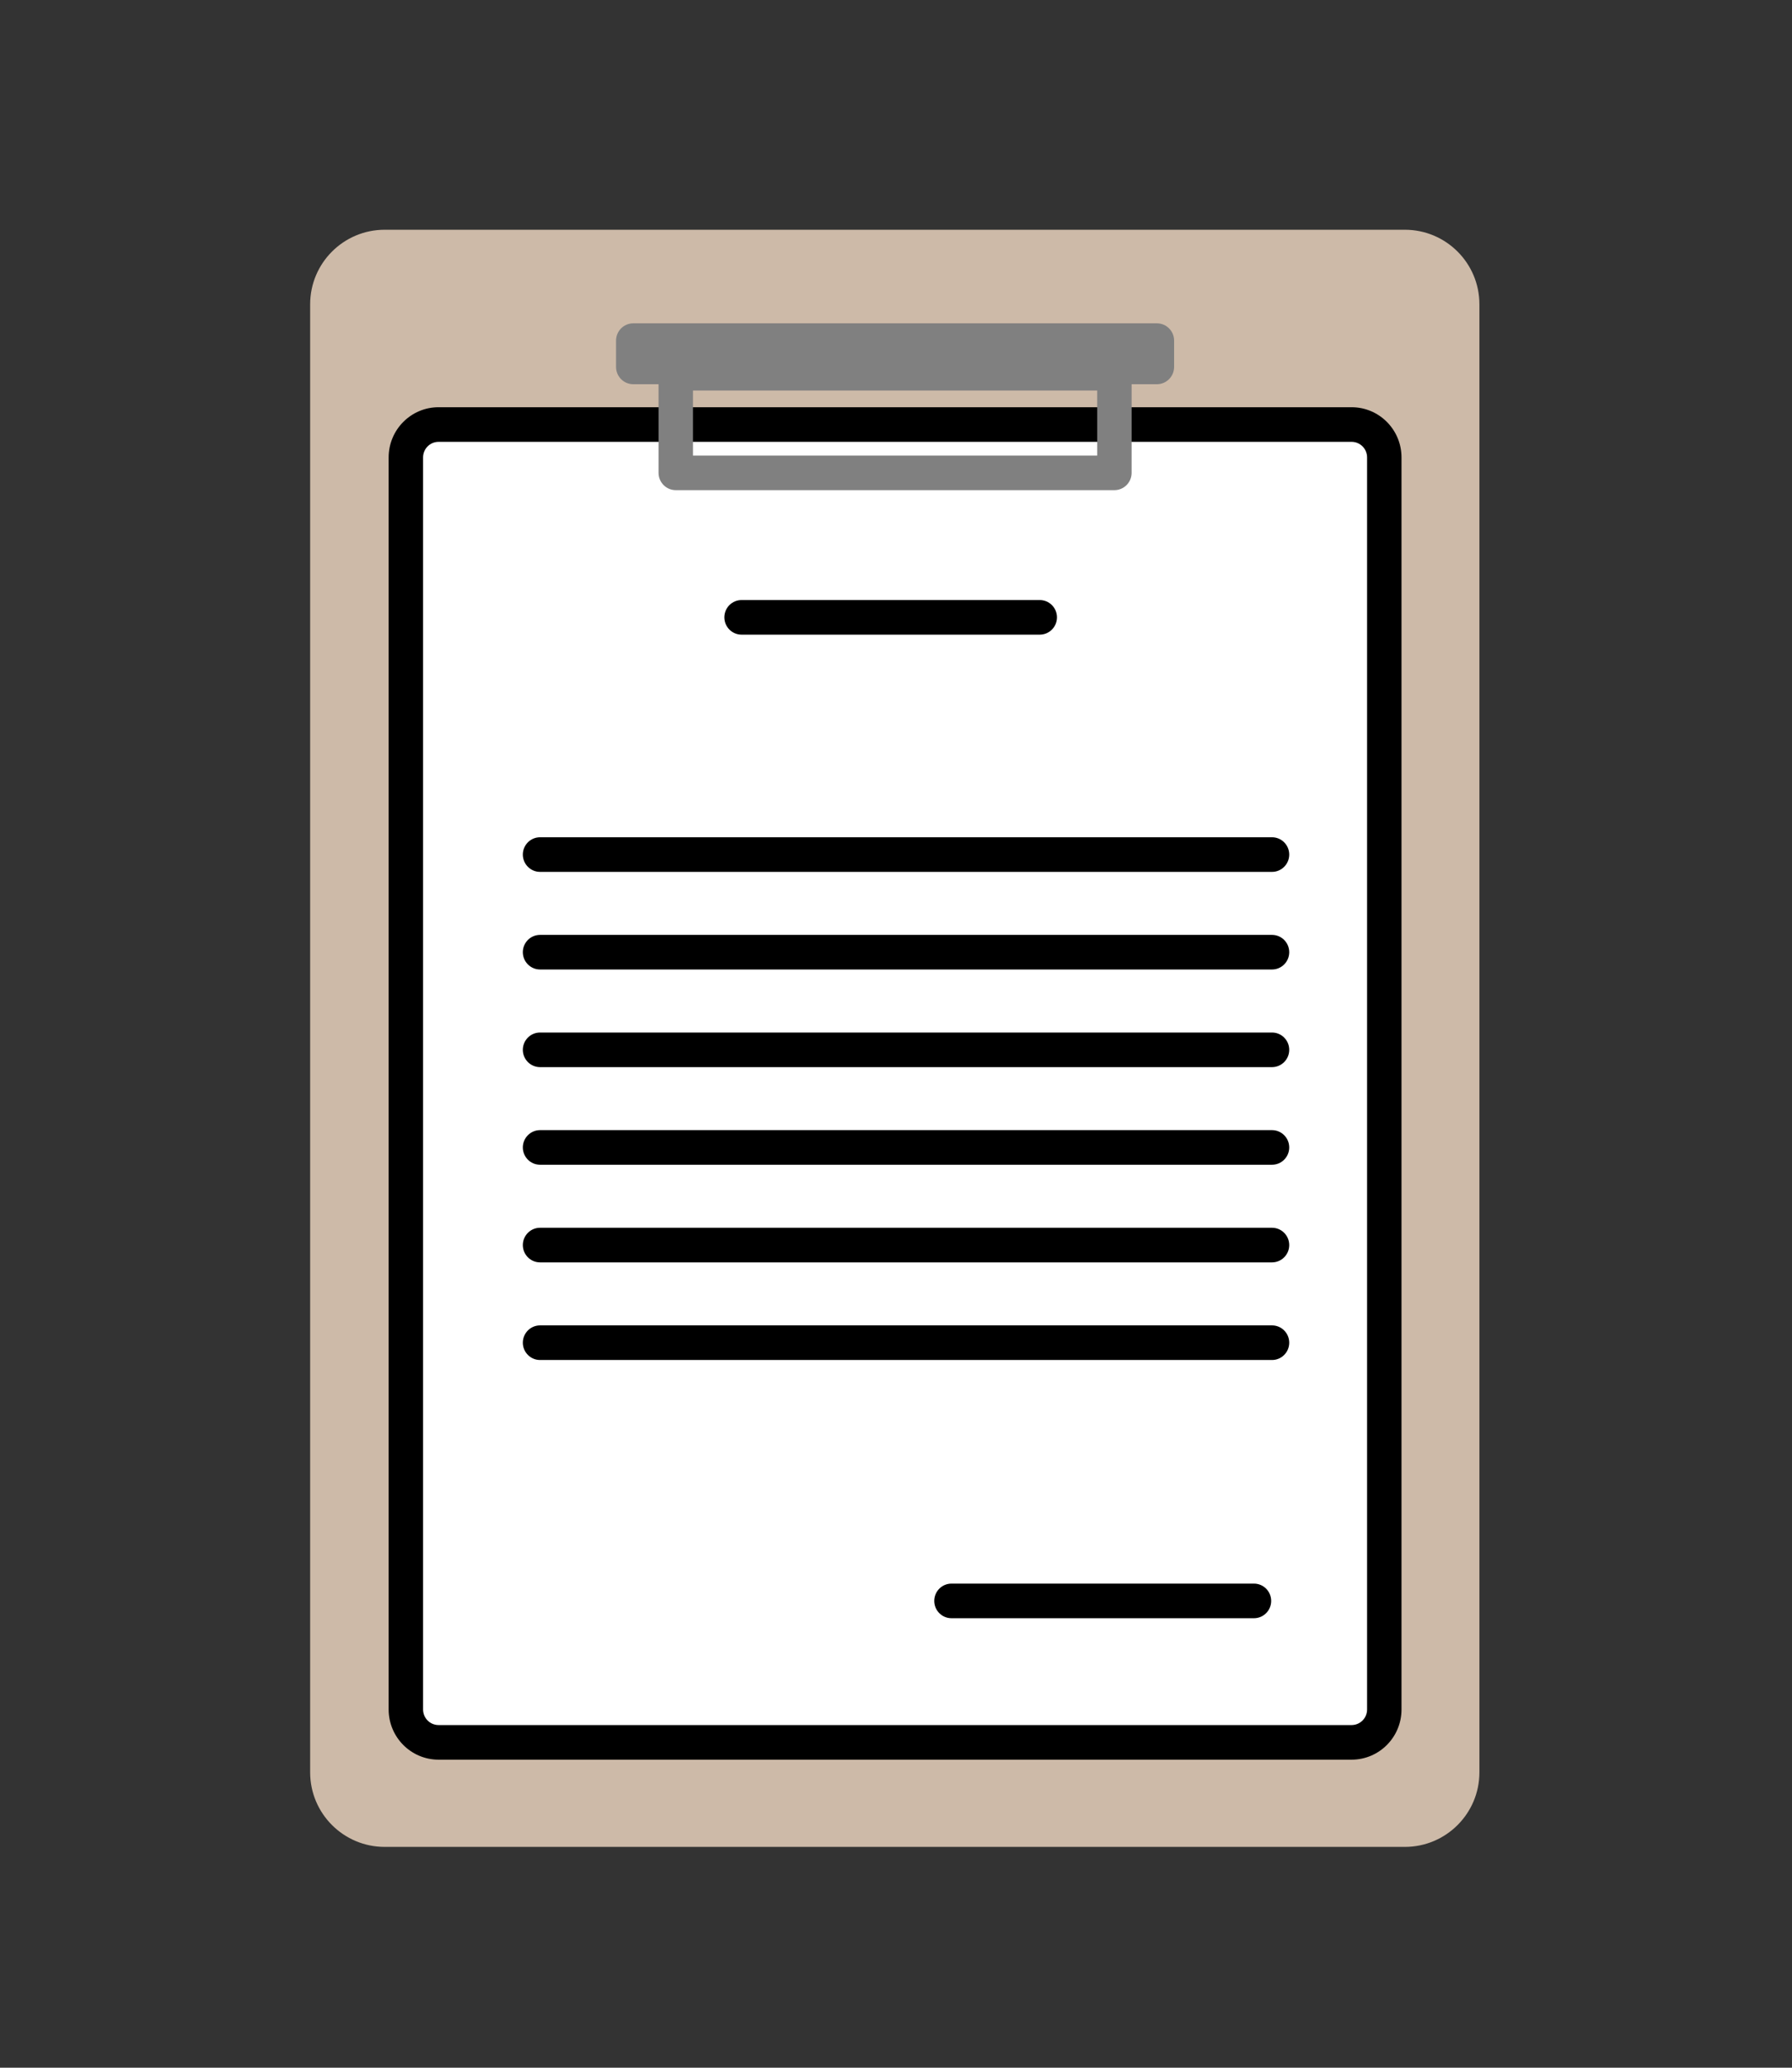
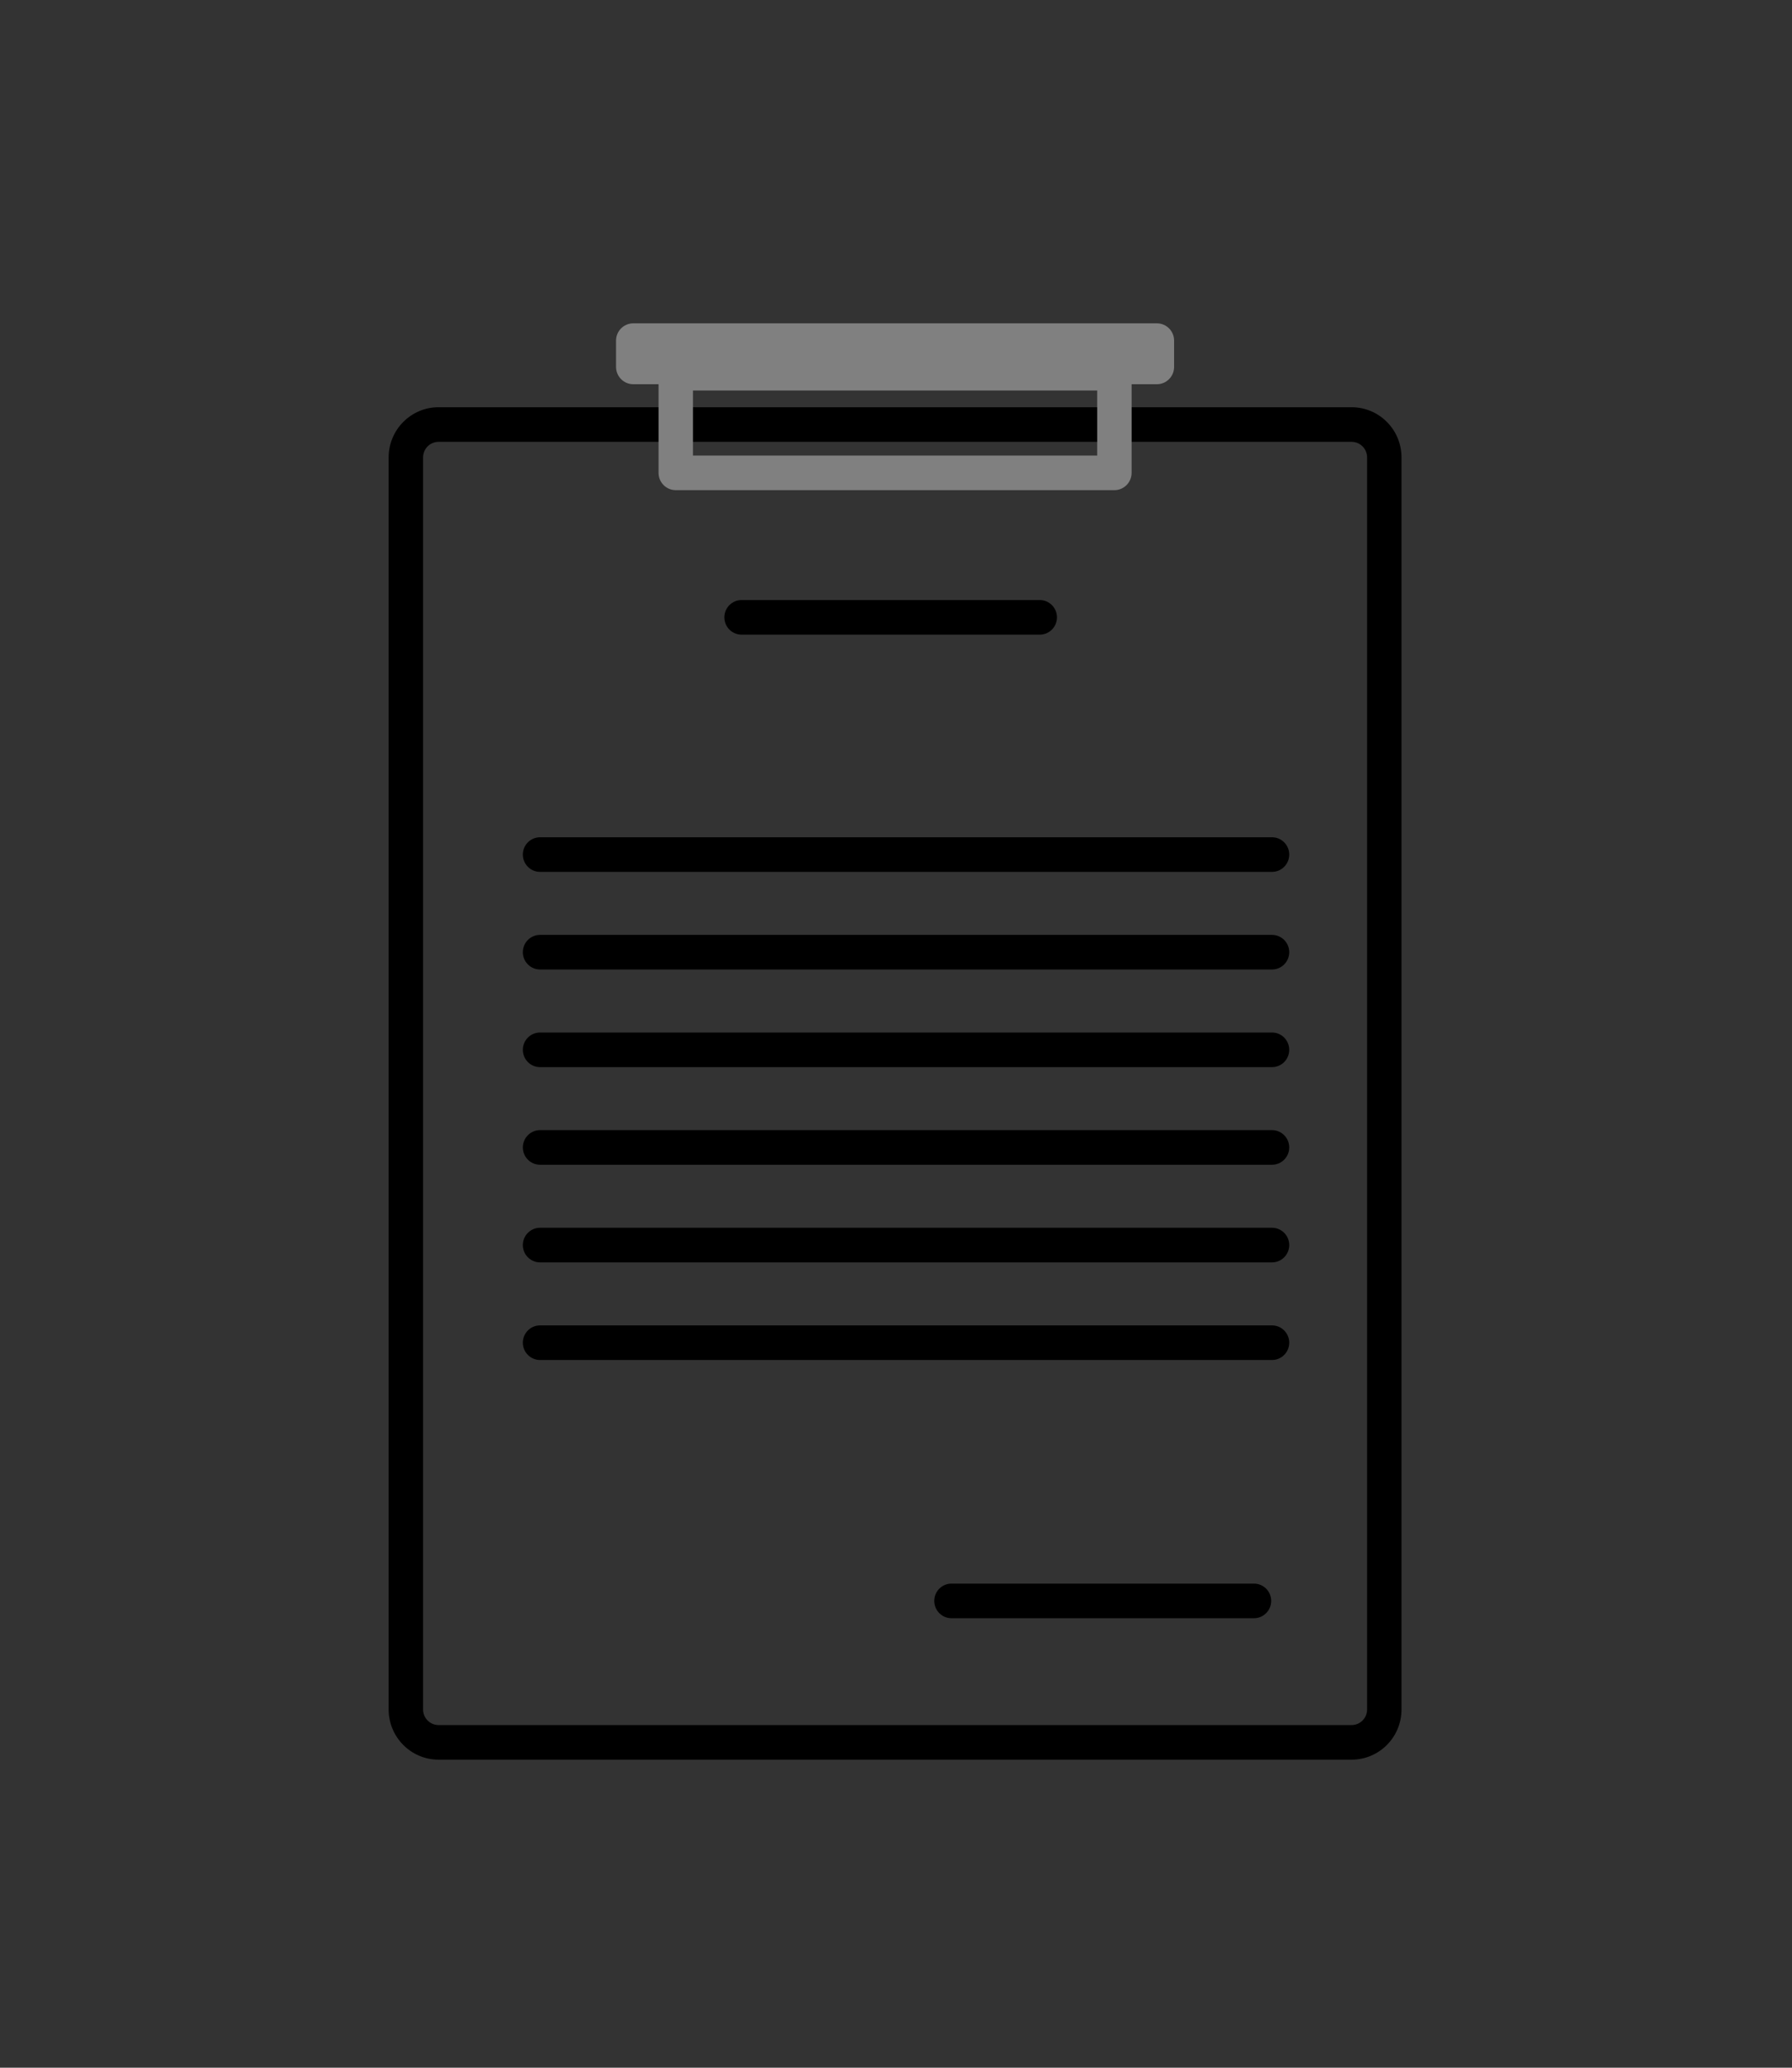
<svg xmlns="http://www.w3.org/2000/svg" width="156" height="180" viewBox="0 0 156 180" fill="none">
  <rect x="0" y="0" width="156" height="180" fill="#333333" stroke="none" />
  <g clip-path="url(#clip0_166_4252)">
    <g clip-path="url(#clip1_166_4252)">
-       <path fill-rule="evenodd" clip-rule="evenodd" d="M128.788 26.491C128.788 22.906 125.882 20 122.297 20C103.947 20 51.841 20 33.491 20C29.906 20 27 22.906 27 26.491C27 50.029 27 130.747 27 154.286C27 157.871 29.906 160.777 33.491 160.777C51.841 160.777 103.947 160.777 122.297 160.777C125.882 160.777 128.788 157.87 128.788 154.286C128.788 130.747 128.788 50.03 128.788 26.491Z" fill="#CDBAA8" />
-       <path fill-rule="evenodd" clip-rule="evenodd" d="M120.507 39.82C120.507 38.239 119.234 36.957 117.661 36.957C104.679 36.957 51.16 36.957 38.178 36.957C36.606 36.957 35.332 38.239 35.332 39.82C35.332 55.709 35.332 132.924 35.332 148.814C35.332 150.394 36.606 151.676 38.178 151.676C51.16 151.676 104.679 151.676 117.661 151.676C119.234 151.676 120.507 150.394 120.507 148.814C120.507 132.924 120.507 55.709 120.507 39.82Z" fill="white" />
      <path fill-rule="evenodd" clip-rule="evenodd" d="M122.006 39.82C122.006 37.406 120.061 35.45 117.661 35.45C104.68 35.45 51.16 35.45 38.178 35.45C35.779 35.45 33.834 37.406 33.834 39.82C33.834 55.709 33.834 132.924 33.834 148.814C33.834 151.227 35.779 153.183 38.178 153.183C51.16 153.183 104.68 153.183 117.661 153.183C120.061 153.183 122.006 151.227 122.006 148.814C122.006 132.924 122.006 55.709 122.006 39.82ZM119.01 39.82C119.01 55.709 119.01 132.924 119.01 148.814C119.01 149.563 118.407 150.17 117.661 150.17H38.178C37.434 150.17 36.83 149.563 36.83 148.814C36.83 132.924 36.83 55.709 36.83 39.82C36.83 39.071 37.434 38.463 38.178 38.463H117.661C118.407 38.463 119.01 39.071 119.01 39.82ZM82.828 140.87H109.163C109.989 140.87 110.661 140.195 110.661 139.364C110.661 138.532 109.989 137.857 109.163 137.857H82.828C82.001 137.857 81.33 138.532 81.33 139.364C81.33 140.195 82.001 140.87 82.828 140.87ZM47.013 118.391H110.734C111.561 118.391 112.232 117.717 112.232 116.885C112.232 116.054 111.561 115.378 110.734 115.378H47.013C46.186 115.378 45.515 116.054 45.515 116.885C45.516 117.717 46.187 118.391 47.013 118.391ZM47.013 109.893H110.734C111.561 109.893 112.232 109.218 112.232 108.387C112.232 107.555 111.561 106.88 110.734 106.88H47.013C46.186 106.88 45.515 107.555 45.515 108.387C45.515 109.218 46.187 109.893 47.013 109.893ZM47.013 101.394H110.734C111.561 101.394 112.232 100.719 112.232 99.888C112.232 99.057 111.561 98.381 110.734 98.381H47.013C46.186 98.381 45.515 99.057 45.515 99.888C45.516 100.719 46.187 101.394 47.013 101.394ZM47.013 92.896H110.734C111.561 92.896 112.232 92.221 112.232 91.389C112.232 90.558 111.561 89.883 110.734 89.883H47.013C46.186 89.883 45.515 90.558 45.515 91.389C45.515 92.221 46.187 92.896 47.013 92.896ZM47.013 84.397H110.734C111.561 84.397 112.232 83.722 112.232 82.891C112.232 82.059 111.561 81.384 110.734 81.384H47.013C46.186 81.384 45.515 82.059 45.515 82.891C45.516 83.722 46.187 84.397 47.013 84.397ZM47.013 75.899H110.734C111.561 75.899 112.232 75.224 112.232 74.392C112.232 73.561 111.561 72.886 110.734 72.886H47.013C46.186 72.886 45.515 73.561 45.515 74.392C45.515 75.224 46.187 75.899 47.013 75.899ZM64.556 55.248H90.515C91.342 55.248 92.013 54.573 92.013 53.742C92.013 52.91 91.342 52.236 90.515 52.236H64.556C63.729 52.236 63.058 52.91 63.058 53.742C63.058 54.572 63.729 55.248 64.556 55.248Z" fill="black" />
      <path fill-rule="evenodd" clip-rule="evenodd" d="M57.329 33.447V41.162C57.329 41.994 58 42.669 58.827 42.669H97.013C97.84 42.669 98.511 41.994 98.511 41.162V33.447H100.712C101.54 33.447 102.21 32.772 102.21 31.941V29.653C102.21 28.821 101.54 28.147 100.712 28.147H55.127C54.3 28.147 53.629 28.821 53.629 29.653V31.941C53.629 32.772 54.3 33.447 55.127 33.447H57.329ZM95.515 33.995V39.656H60.325V33.995H95.515Z" fill="#808080" />
    </g>
  </g>
  <defs>
    <clipPath id="clip0_166_4252">
      <rect width="156" height="180" fill="white" />
    </clipPath>
    <clipPath id="clip1_166_4252">
      <rect width="156" height="180" fill="white" />
    </clipPath>
  </defs>
</svg>